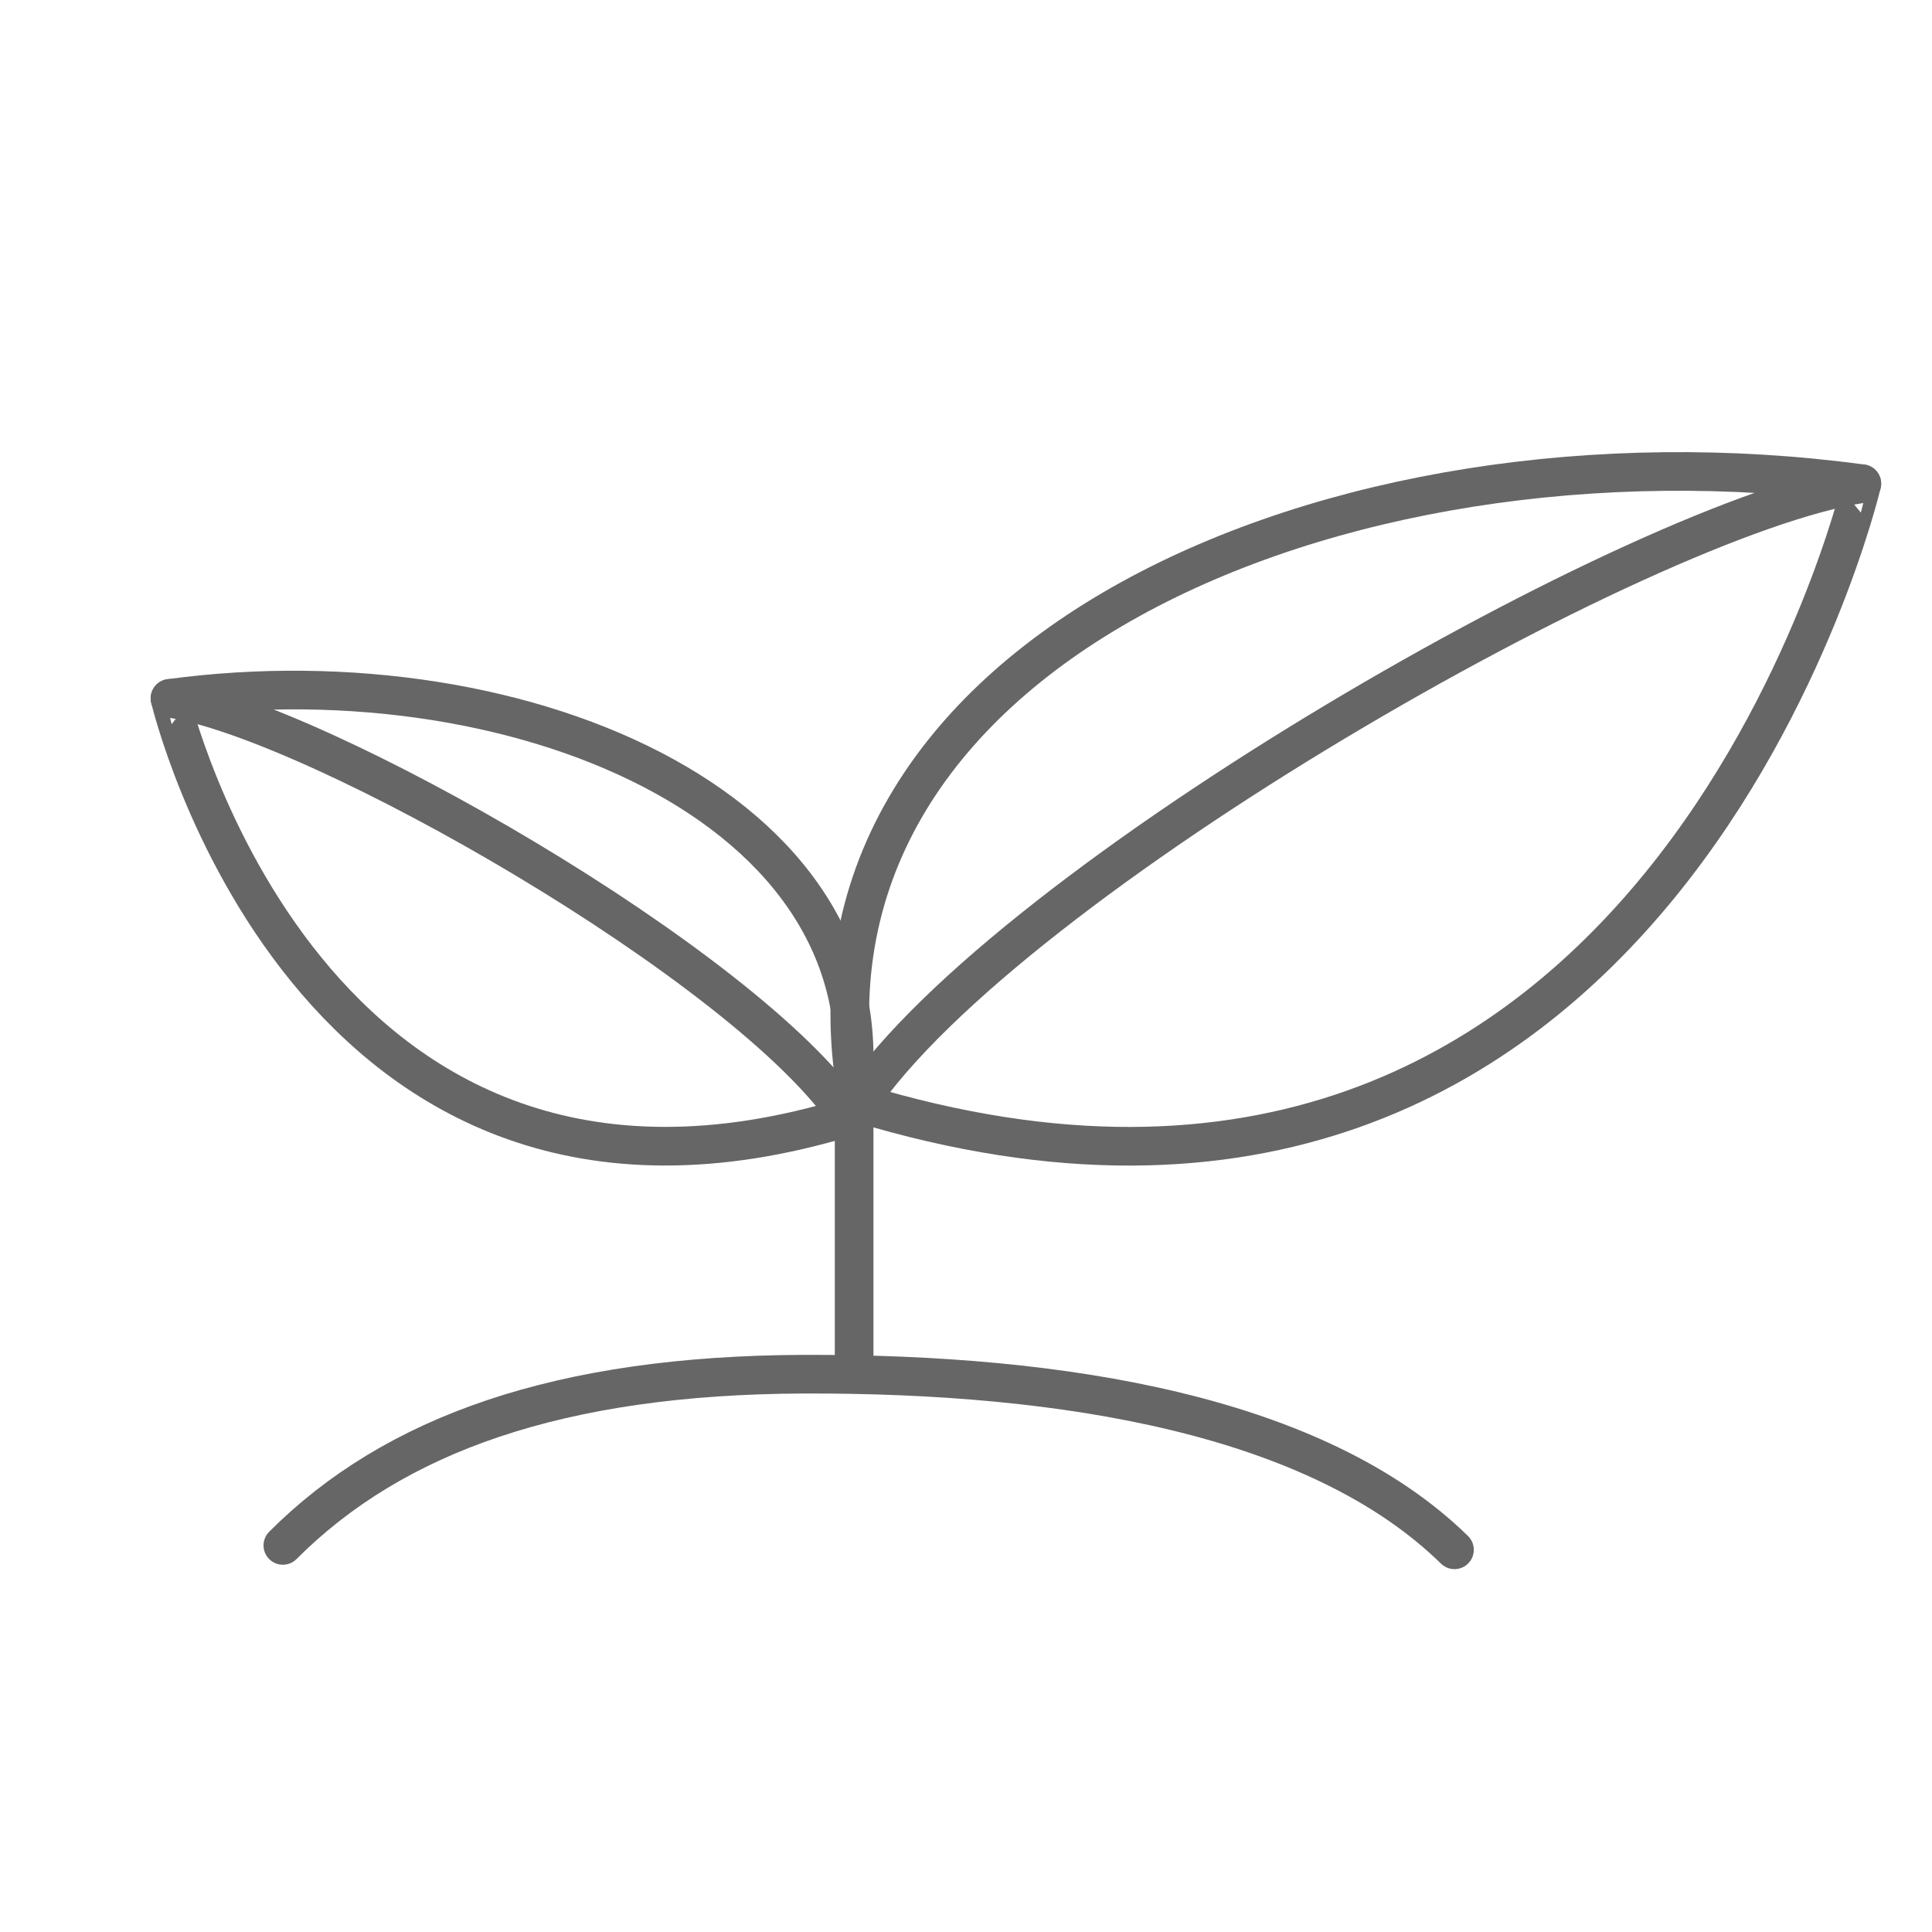
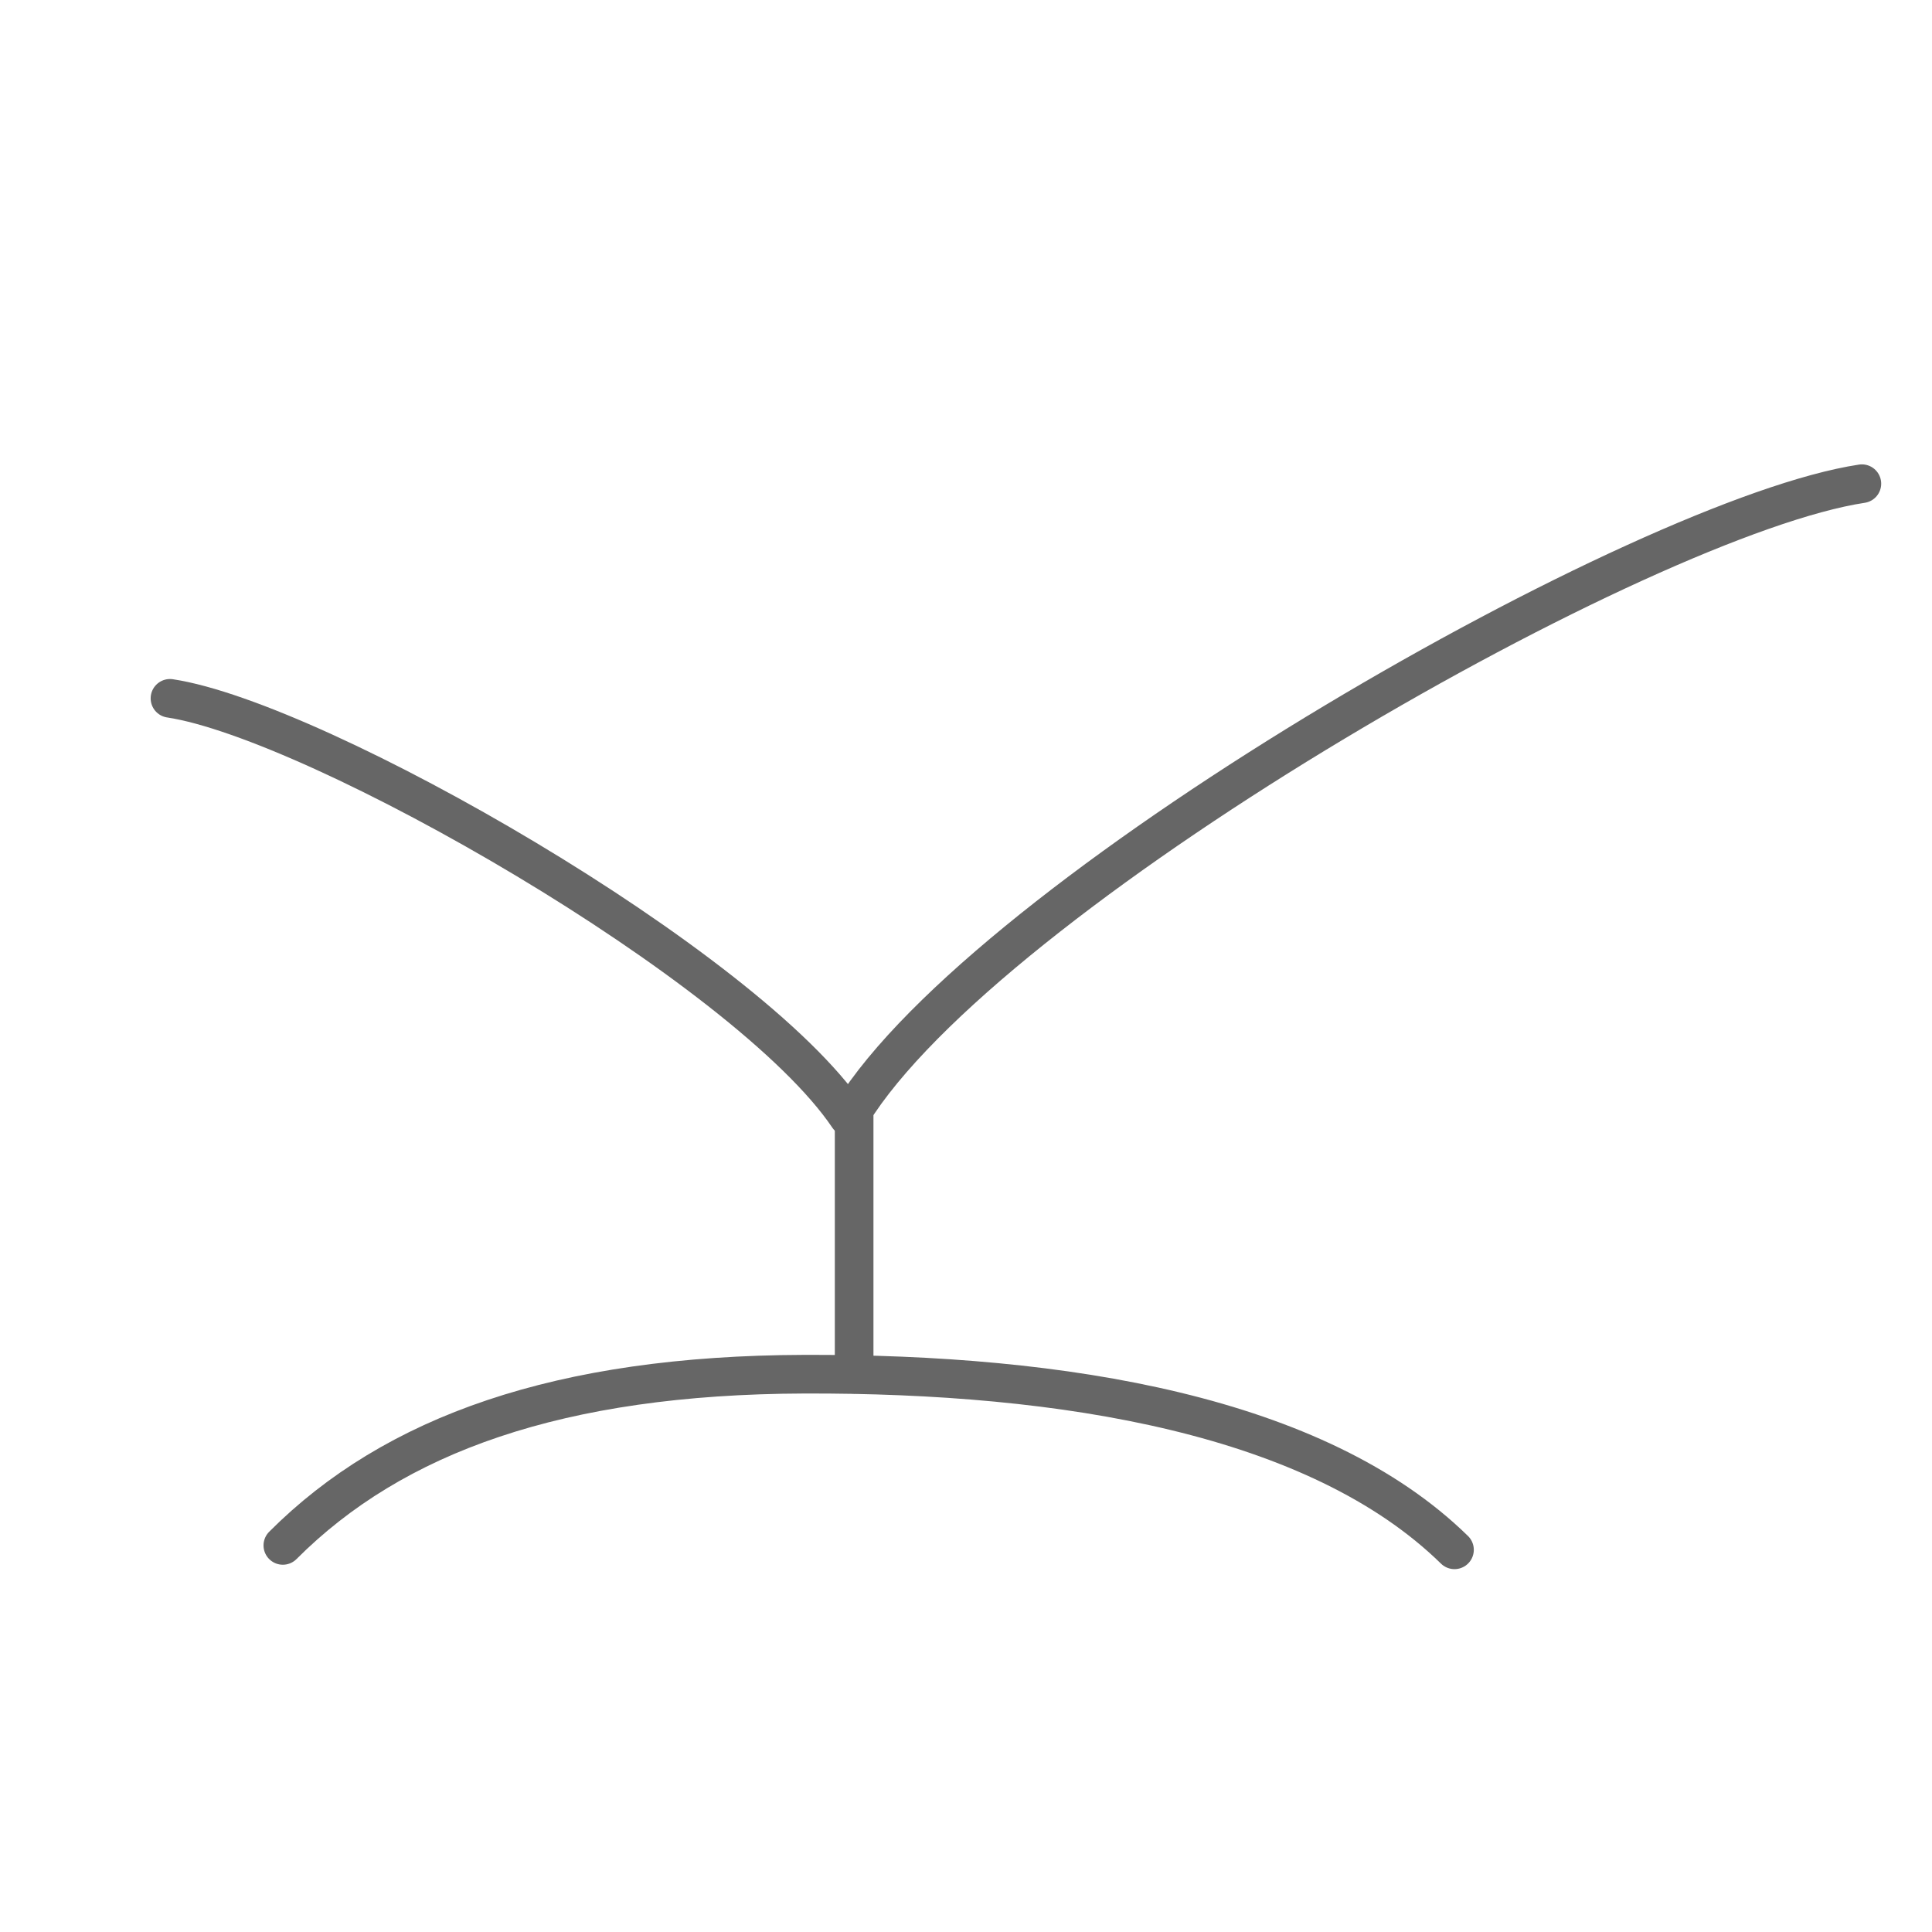
<svg xmlns="http://www.w3.org/2000/svg" version="1.1" id="レイヤー_1" x="0px" y="0px" width="50px" height="50px" viewBox="0 0 50 50" enable-background="new 0 0 50 50" xml:space="preserve">
  <g>
-     <path fill="none" stroke="#666666" stroke-linecap="round" stroke-linejoin="round" stroke-miterlimit="10" d="M21.955,28.903   c1.49-7.807-8.32-12.079-17.555-10.83C4.399,18.073,7.952,33.174,21.955,28.903z" />
    <path fill="none" stroke="#666666" stroke-linecap="round" stroke-linejoin="round" stroke-miterlimit="10" d="M4.399,18.073   c3.813,0.576,14.927,6.929,17.555,10.83" />
    <path fill="none" stroke="#666666" stroke-linecap="round" stroke-linejoin="round" stroke-miterlimit="10" d="M7.32,39.995   c2.872-2.877,7.162-4.41,13.49-4.431c6.734-0.022,13.279,1.067,16.832,4.545" />
    <line fill="none" stroke="#666666" stroke-linecap="round" stroke-linejoin="round" stroke-miterlimit="10" x1="22.105" y1="35.564" x2="22.105" y2="28.541" />
-     <path fill="none" stroke="#666666" stroke-linecap="round" stroke-linejoin="round" stroke-miterlimit="10" d="M22.215,28.541   c-2.201-11.55,12.311-17.868,25.969-16.023C48.185,12.518,42.932,34.855,22.215,28.541z" />
    <path fill="none" stroke="#666666" stroke-linecap="round" stroke-linejoin="round" stroke-miterlimit="10" d="M48.185,12.518   c-5.638,0.855-22.081,10.25-25.969,16.023" />
  </g>
</svg>